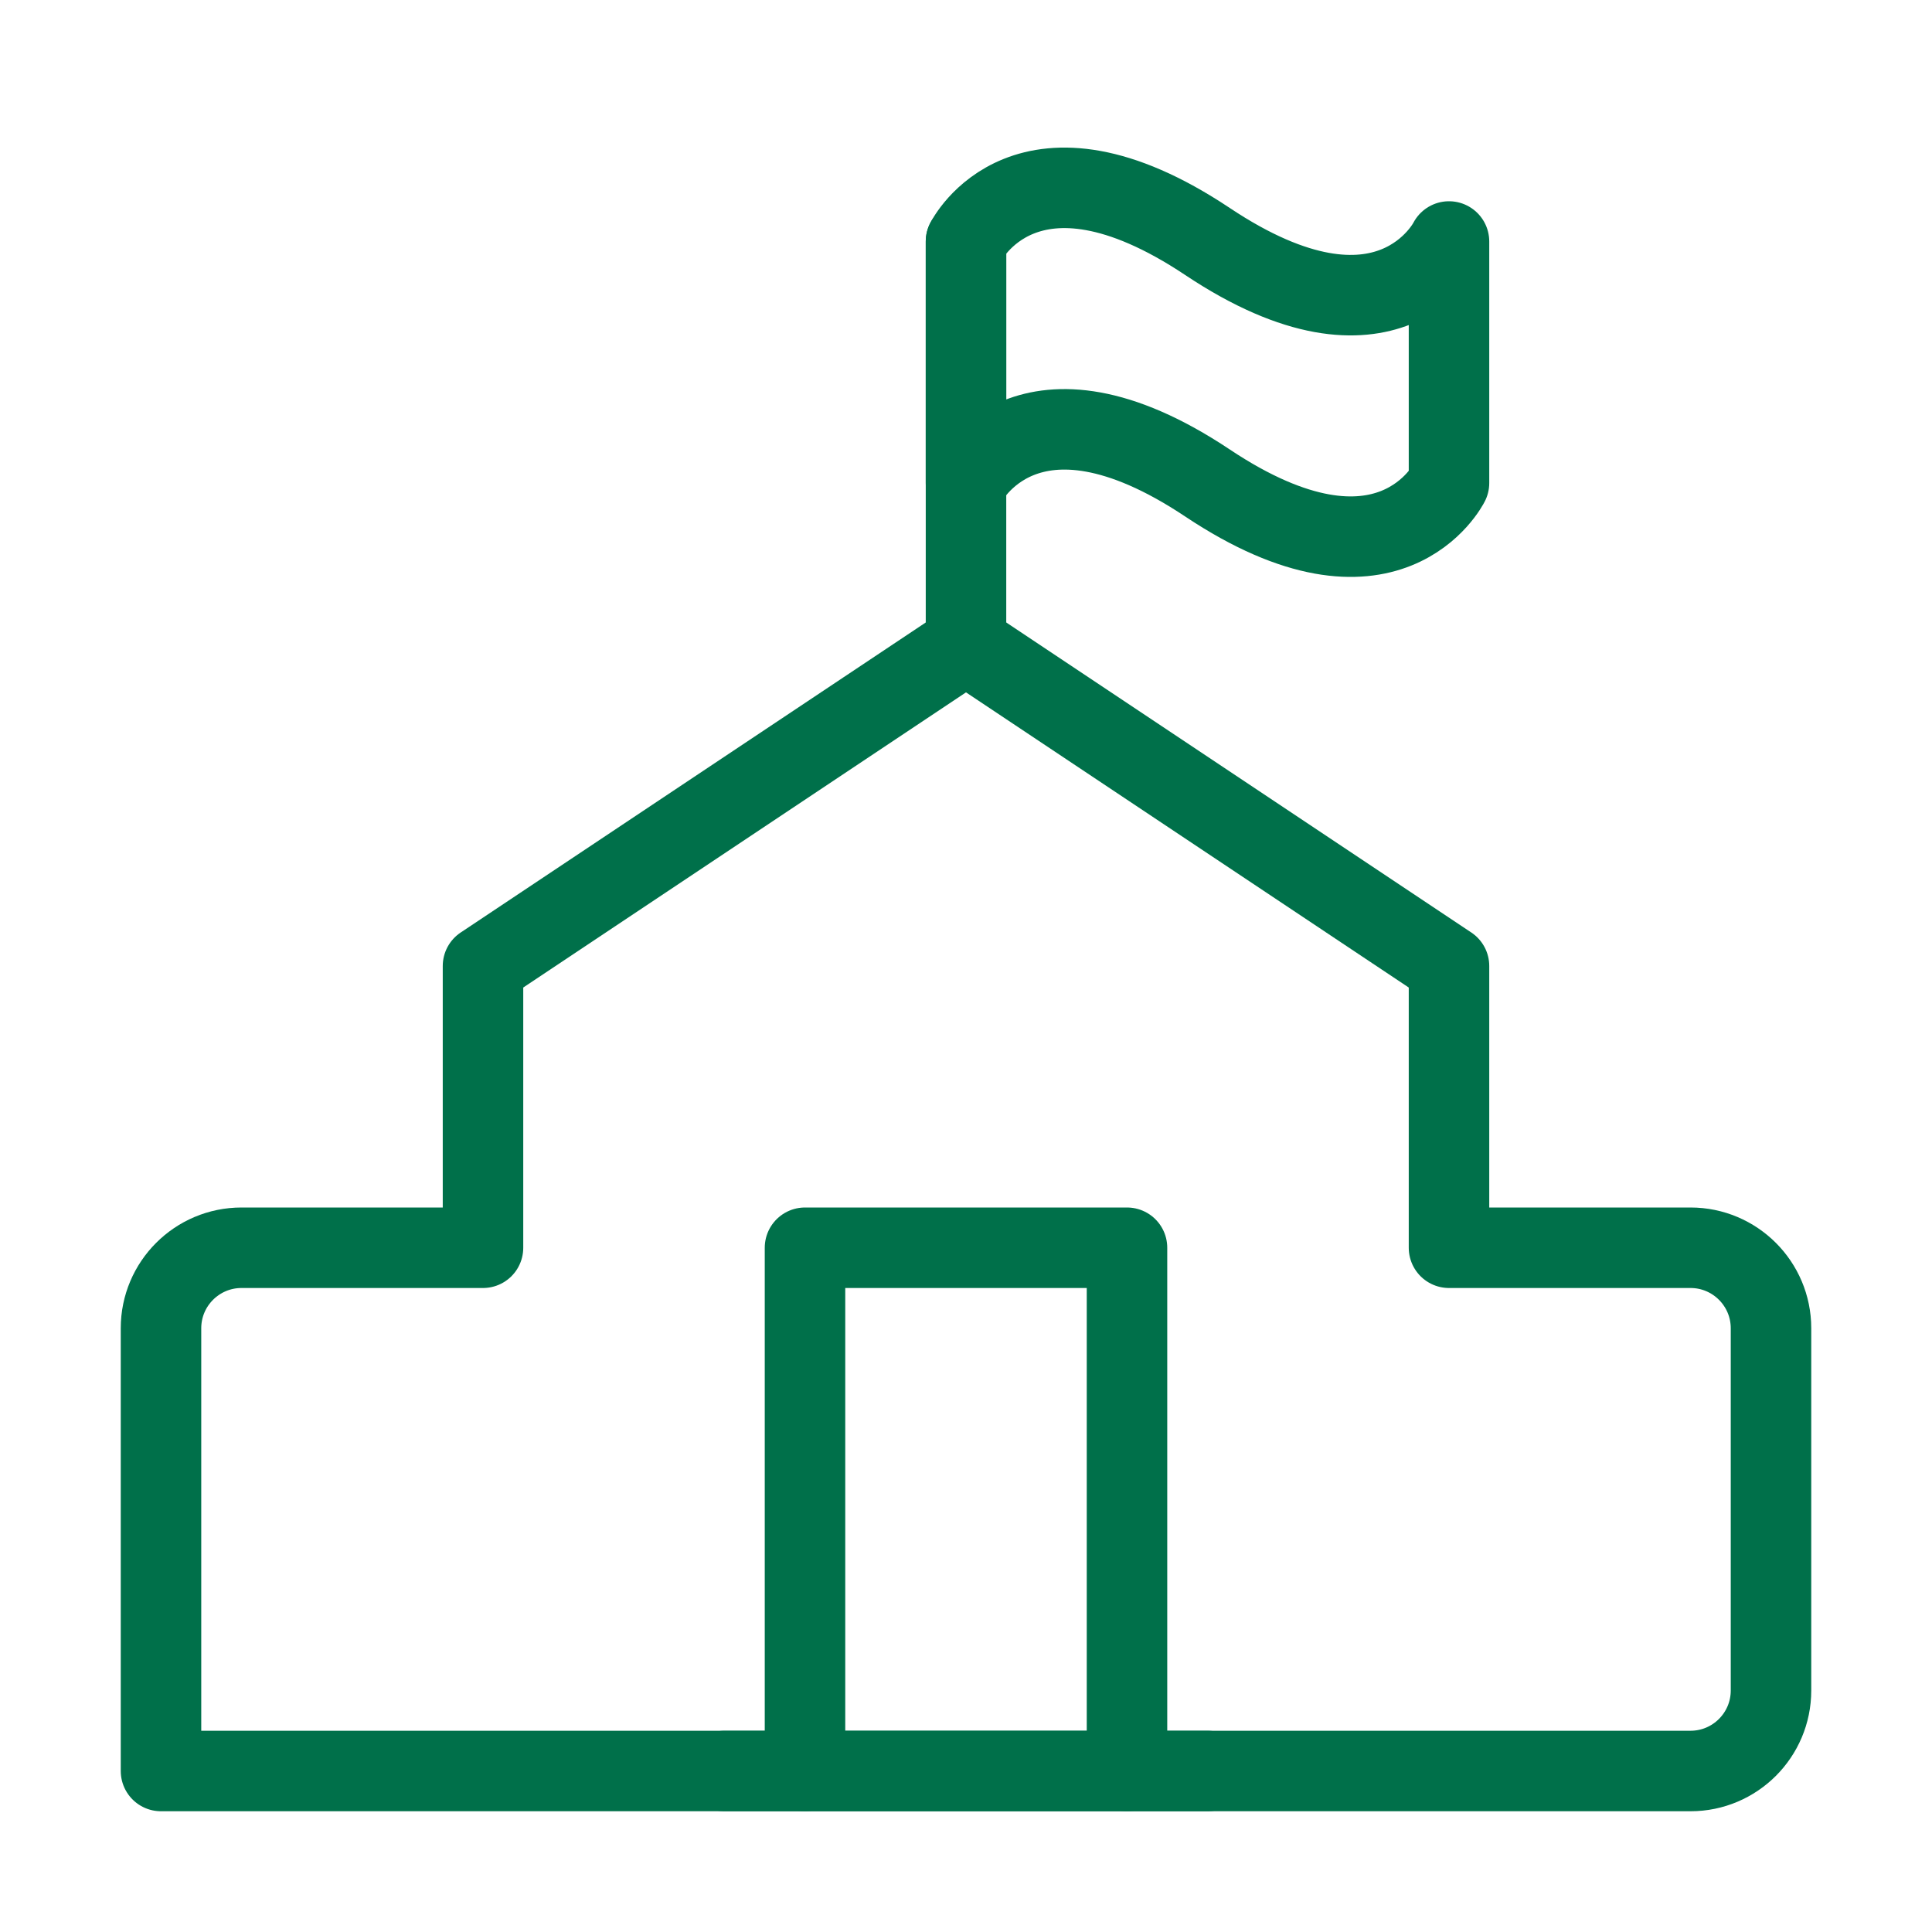
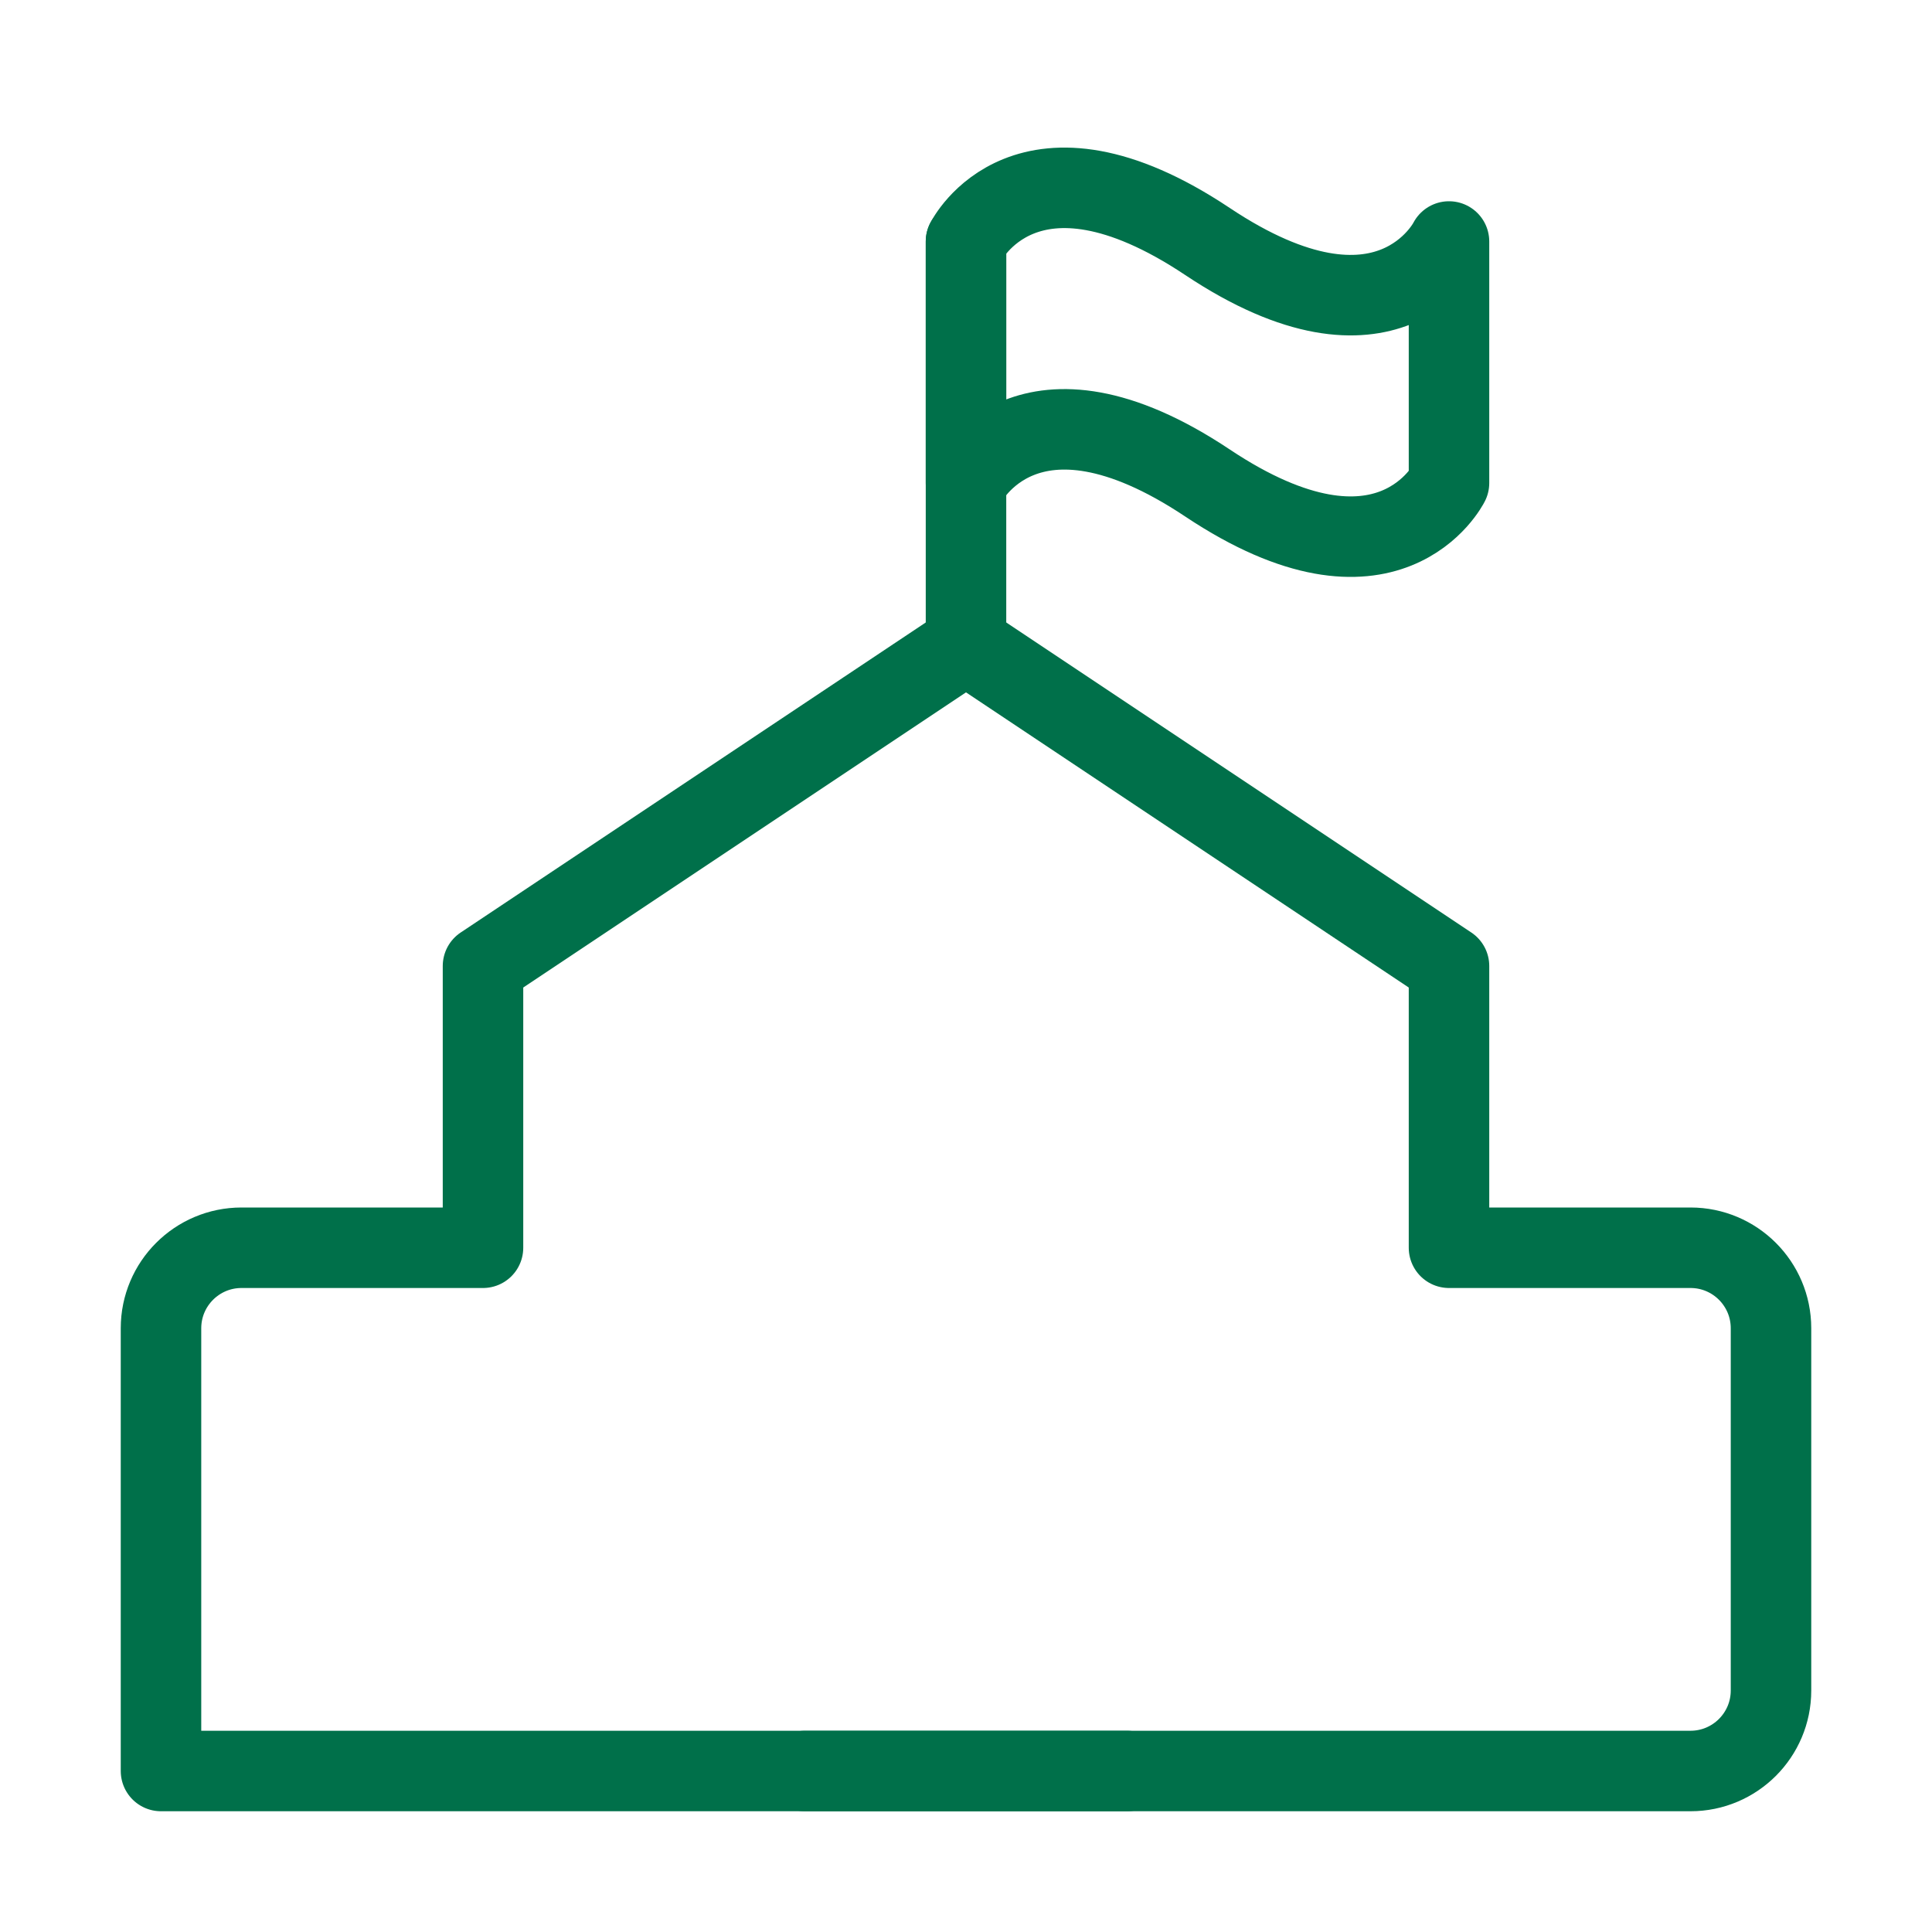
<svg xmlns="http://www.w3.org/2000/svg" width="24" height="24" viewBox="0 0 24 24" fill="none">
  <path d="M2 16.5C2 15.948 2.448 15.5 3 15.5H6V12L12 8L18 12V15.5H21C21.552 15.5 22 15.948 22 16.5V21C22 21.552 21.552 22 21 22H2V16.5Z" stroke="#00704A" stroke-linejoin="round" />
  <path d="M12 3V8" stroke="#00704A" stroke-linecap="round" />
  <path d="M18 6V3C18 3 17.25 4.5 15 3C12.75 1.5 12 3 12 3V6C12 6 12.75 4.5 15 6C17.25 7.5 18 6 18 6Z" stroke="#00704A" stroke-linecap="round" stroke-linejoin="round" />
-   <path d="M14 22V15.5H10V22" stroke="#00704A" stroke-linecap="round" stroke-linejoin="round" />
-   <path d="M9 22H15" stroke="#00704A" stroke-linecap="round" stroke-linejoin="round" />
+   <path d="M14 22H10V22" stroke="#00704A" stroke-linecap="round" stroke-linejoin="round" />
</svg>